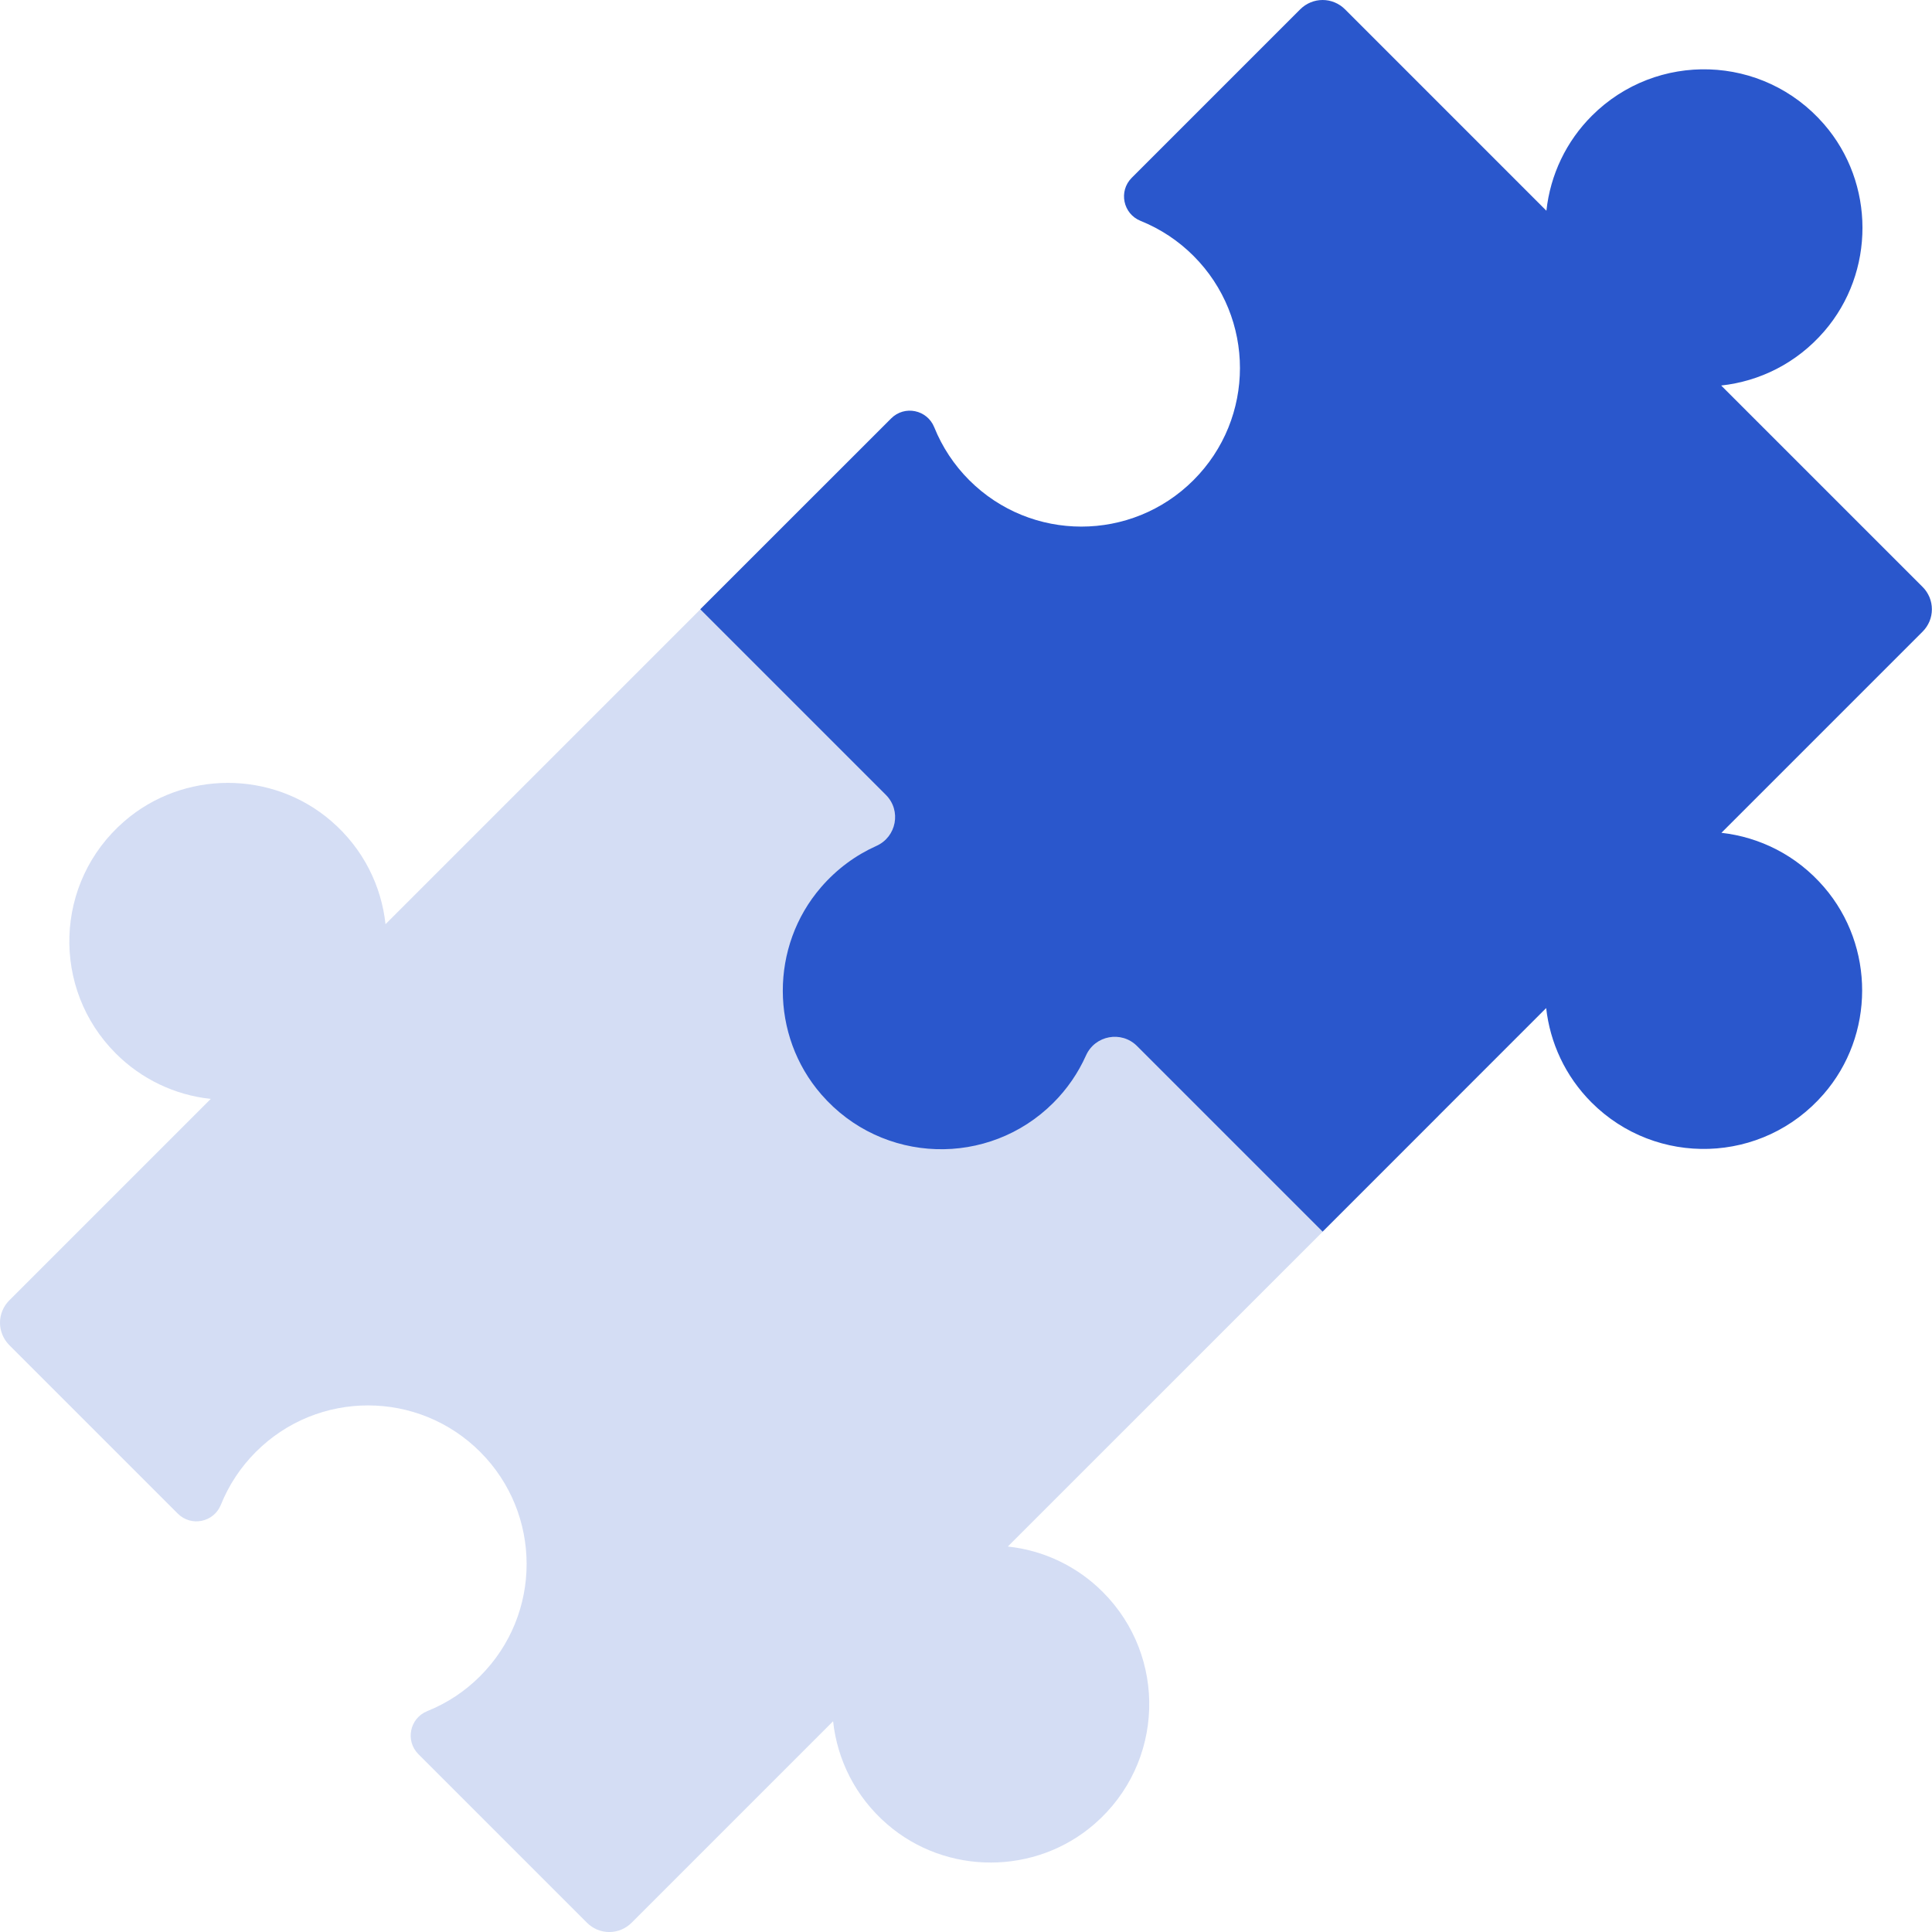
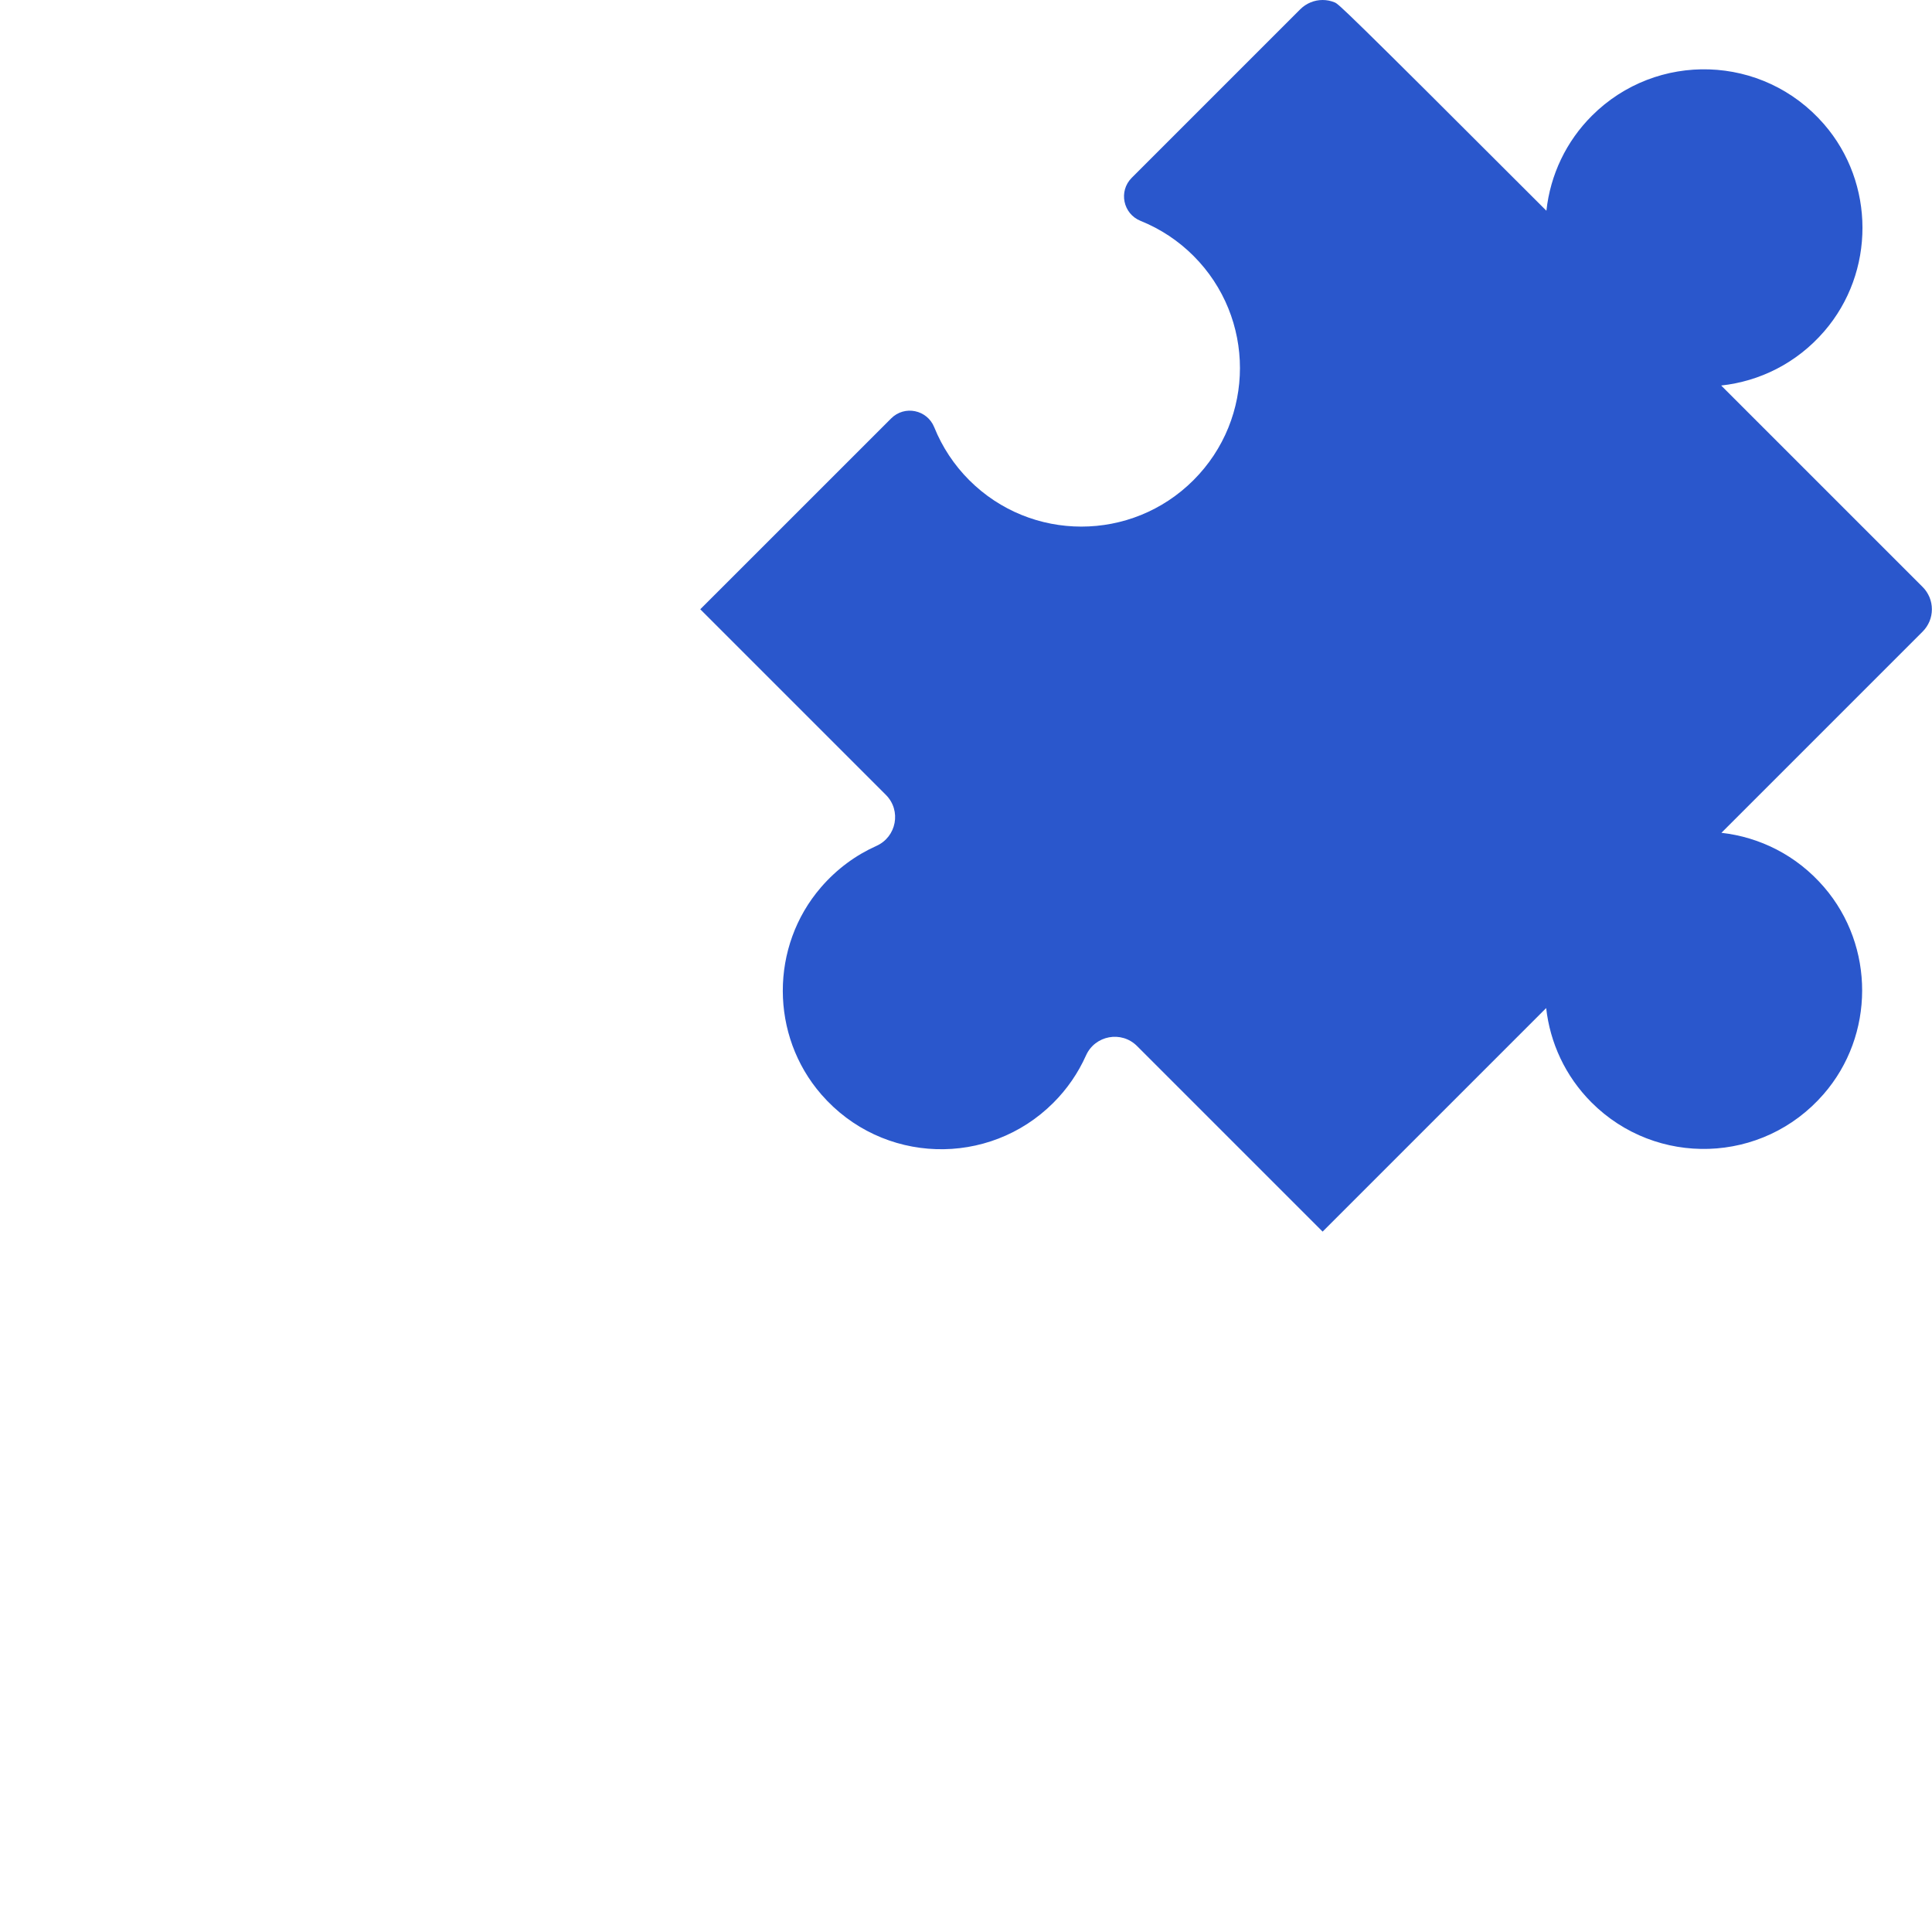
<svg xmlns="http://www.w3.org/2000/svg" width="48" height="48" viewBox="0 0 48 48" fill="none">
  <g clip-path="url(#clip0_6344_52857)">
-     <path opacity="0.2" d="M20.278 12.261L35.74 27.723L25.039 38.423C25.932 38.518 26.765 38.917 27.399 39.553C29.003 41.157 28.935 43.801 27.193 45.316C25.727 46.591 23.511 46.594 22.043 45.324C21.249 44.637 20.801 43.716 20.698 42.764L15.691 47.771C15.618 47.844 15.532 47.901 15.437 47.941C15.342 47.98 15.24 48.001 15.137 48.001C15.035 48.001 14.933 47.98 14.838 47.941C14.743 47.901 14.656 47.844 14.584 47.771L10.395 43.582C10.063 43.25 10.179 42.687 10.616 42.512C11.108 42.314 11.555 42.019 11.929 41.643C13.469 40.104 13.468 37.61 11.929 36.071C10.391 34.533 7.897 34.532 6.358 36.071C5.982 36.446 5.686 36.893 5.488 37.385C5.313 37.822 4.75 37.938 4.418 37.606L0.229 33.417C0.157 33.344 0.099 33.258 0.06 33.163C0.02 33.068 0 32.966 0 32.863C0 32.76 0.02 32.658 0.06 32.563C0.099 32.468 0.157 32.382 0.229 32.309L5.236 27.302C4.343 27.207 3.51 26.808 2.876 26.172C1.272 24.568 1.341 21.924 3.083 20.409C4.548 19.134 6.764 19.131 8.232 20.401C9.027 21.088 9.475 22.009 9.578 22.961L20.278 12.261Z" fill="#2A57CC" />
-     <path d="M45.318 22.04C44.634 21.246 43.716 20.797 42.768 20.691L47.768 15.691C47.841 15.618 47.898 15.532 47.938 15.437C47.977 15.342 47.997 15.24 47.997 15.137C47.997 15.034 47.977 14.933 47.938 14.838C47.898 14.743 47.841 14.656 47.768 14.584L42.762 9.578C43.713 9.475 44.635 9.027 45.322 8.232C46.592 6.764 46.589 4.548 45.315 3.083C43.799 1.34 41.155 1.271 39.55 2.876C38.914 3.51 38.516 4.343 38.42 5.236L33.414 0.229C33.341 0.157 33.255 0.099 33.16 0.06C33.065 0.02 32.963 0 32.86 0C32.757 0 32.655 0.02 32.56 0.06C32.465 0.099 32.379 0.157 32.306 0.229L28.117 4.418C27.785 4.751 27.902 5.313 28.338 5.488C28.83 5.686 29.277 5.982 29.652 6.357C31.191 7.897 31.191 10.391 29.652 11.929C28.114 13.468 25.619 13.468 24.08 11.929C23.705 11.554 23.409 11.107 23.211 10.615C23.035 10.179 22.474 10.062 22.141 10.395L17.398 15.137L22.01 19.749C22.399 20.138 22.275 20.793 21.773 21.017C21.264 21.245 20.793 21.587 20.399 22.043C19.129 23.511 19.132 25.727 20.406 27.192C21.921 28.934 24.566 29.003 26.17 27.399C26.51 27.06 26.785 26.661 26.981 26.223C27.205 25.722 27.861 25.6 28.249 25.988L32.86 30.599L38.414 25.045C38.51 25.902 38.885 26.734 39.543 27.392C41.148 28.996 43.792 28.927 45.307 27.184C46.58 25.721 46.584 23.509 45.318 22.04Z" fill="#2A57CC" />
+     <path d="M45.318 22.04C44.634 21.246 43.716 20.797 42.768 20.691L47.768 15.691C47.841 15.618 47.898 15.532 47.938 15.437C47.977 15.342 47.997 15.24 47.997 15.137C47.997 15.034 47.977 14.933 47.938 14.838C47.898 14.743 47.841 14.656 47.768 14.584L42.762 9.578C43.713 9.475 44.635 9.027 45.322 8.232C46.592 6.764 46.589 4.548 45.315 3.083C43.799 1.34 41.155 1.271 39.55 2.876C38.914 3.51 38.516 4.343 38.42 5.236C33.341 0.157 33.255 0.099 33.16 0.06C33.065 0.02 32.963 0 32.86 0C32.757 0 32.655 0.02 32.56 0.06C32.465 0.099 32.379 0.157 32.306 0.229L28.117 4.418C27.785 4.751 27.902 5.313 28.338 5.488C28.83 5.686 29.277 5.982 29.652 6.357C31.191 7.897 31.191 10.391 29.652 11.929C28.114 13.468 25.619 13.468 24.08 11.929C23.705 11.554 23.409 11.107 23.211 10.615C23.035 10.179 22.474 10.062 22.141 10.395L17.398 15.137L22.01 19.749C22.399 20.138 22.275 20.793 21.773 21.017C21.264 21.245 20.793 21.587 20.399 22.043C19.129 23.511 19.132 25.727 20.406 27.192C21.921 28.934 24.566 29.003 26.17 27.399C26.51 27.06 26.785 26.661 26.981 26.223C27.205 25.722 27.861 25.6 28.249 25.988L32.86 30.599L38.414 25.045C38.51 25.902 38.885 26.734 39.543 27.392C41.148 28.996 43.792 28.927 45.307 27.184C46.58 25.721 46.584 23.509 45.318 22.04Z" fill="#2A57CC" />
  </g>
  <defs>
    <clipPath id="clip0_6344_52857">
      <rect width="48" height="48" fill="white" />
    </clipPath>
  </defs>
</svg>